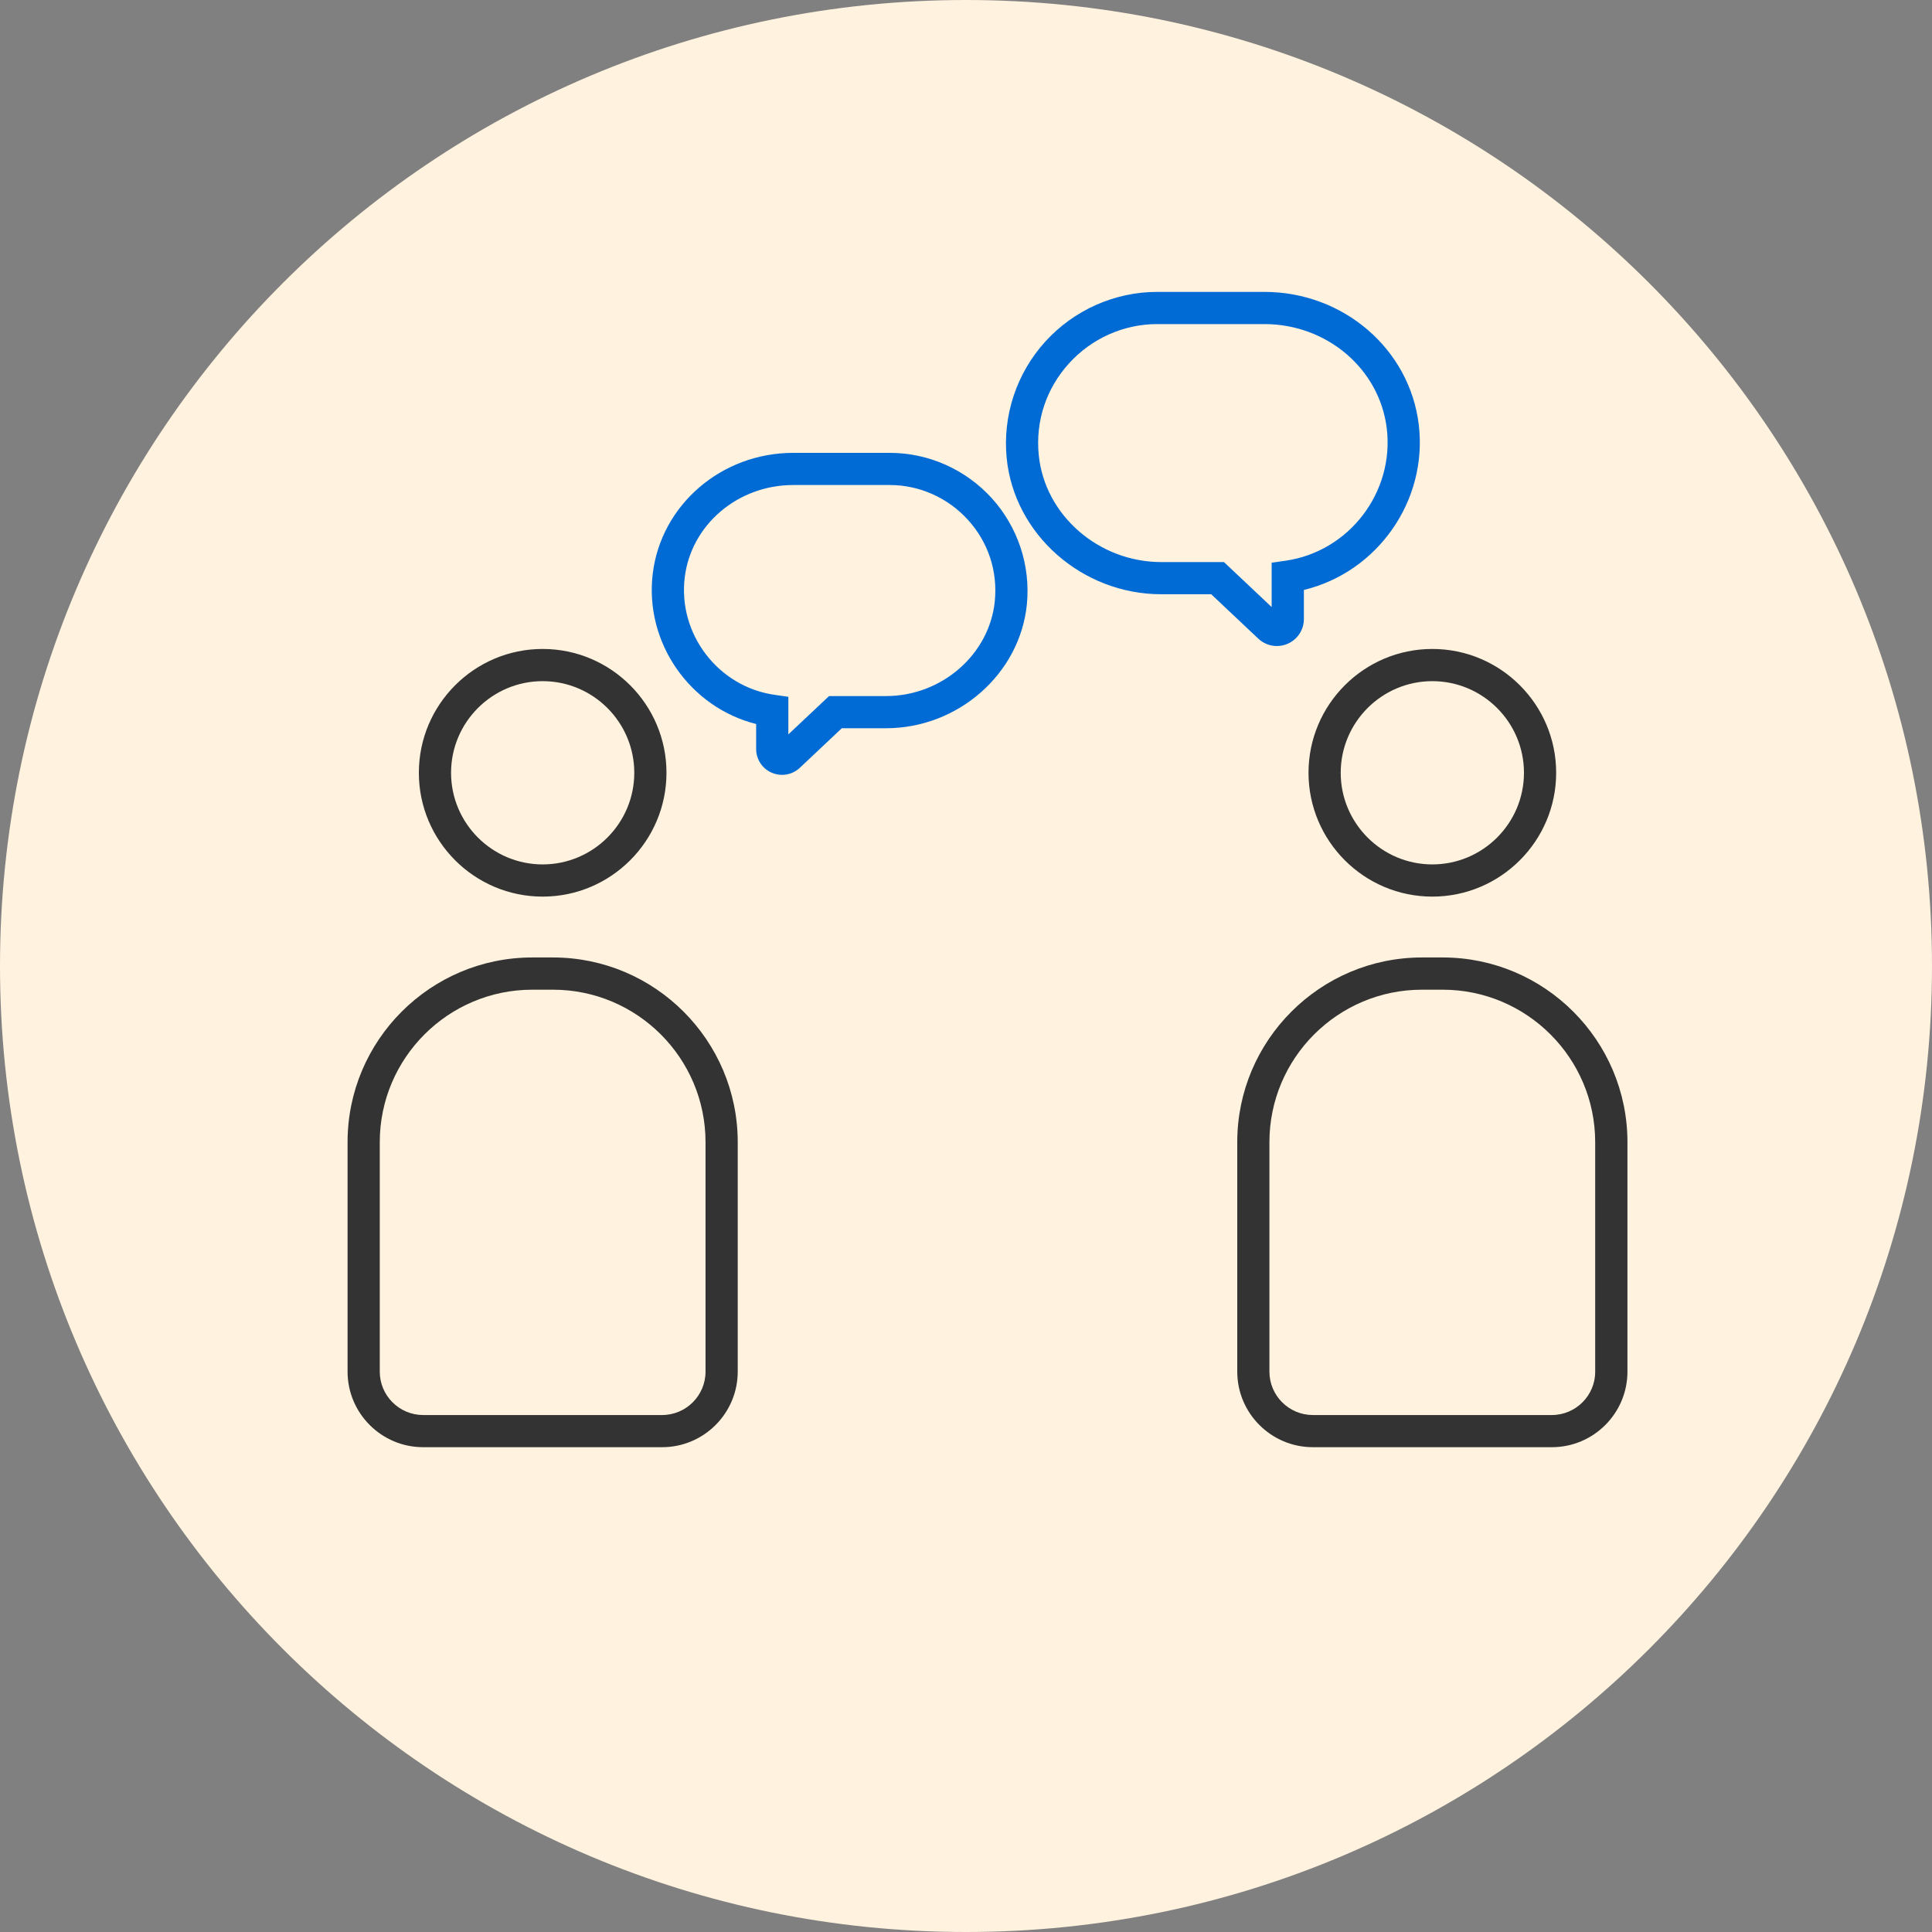
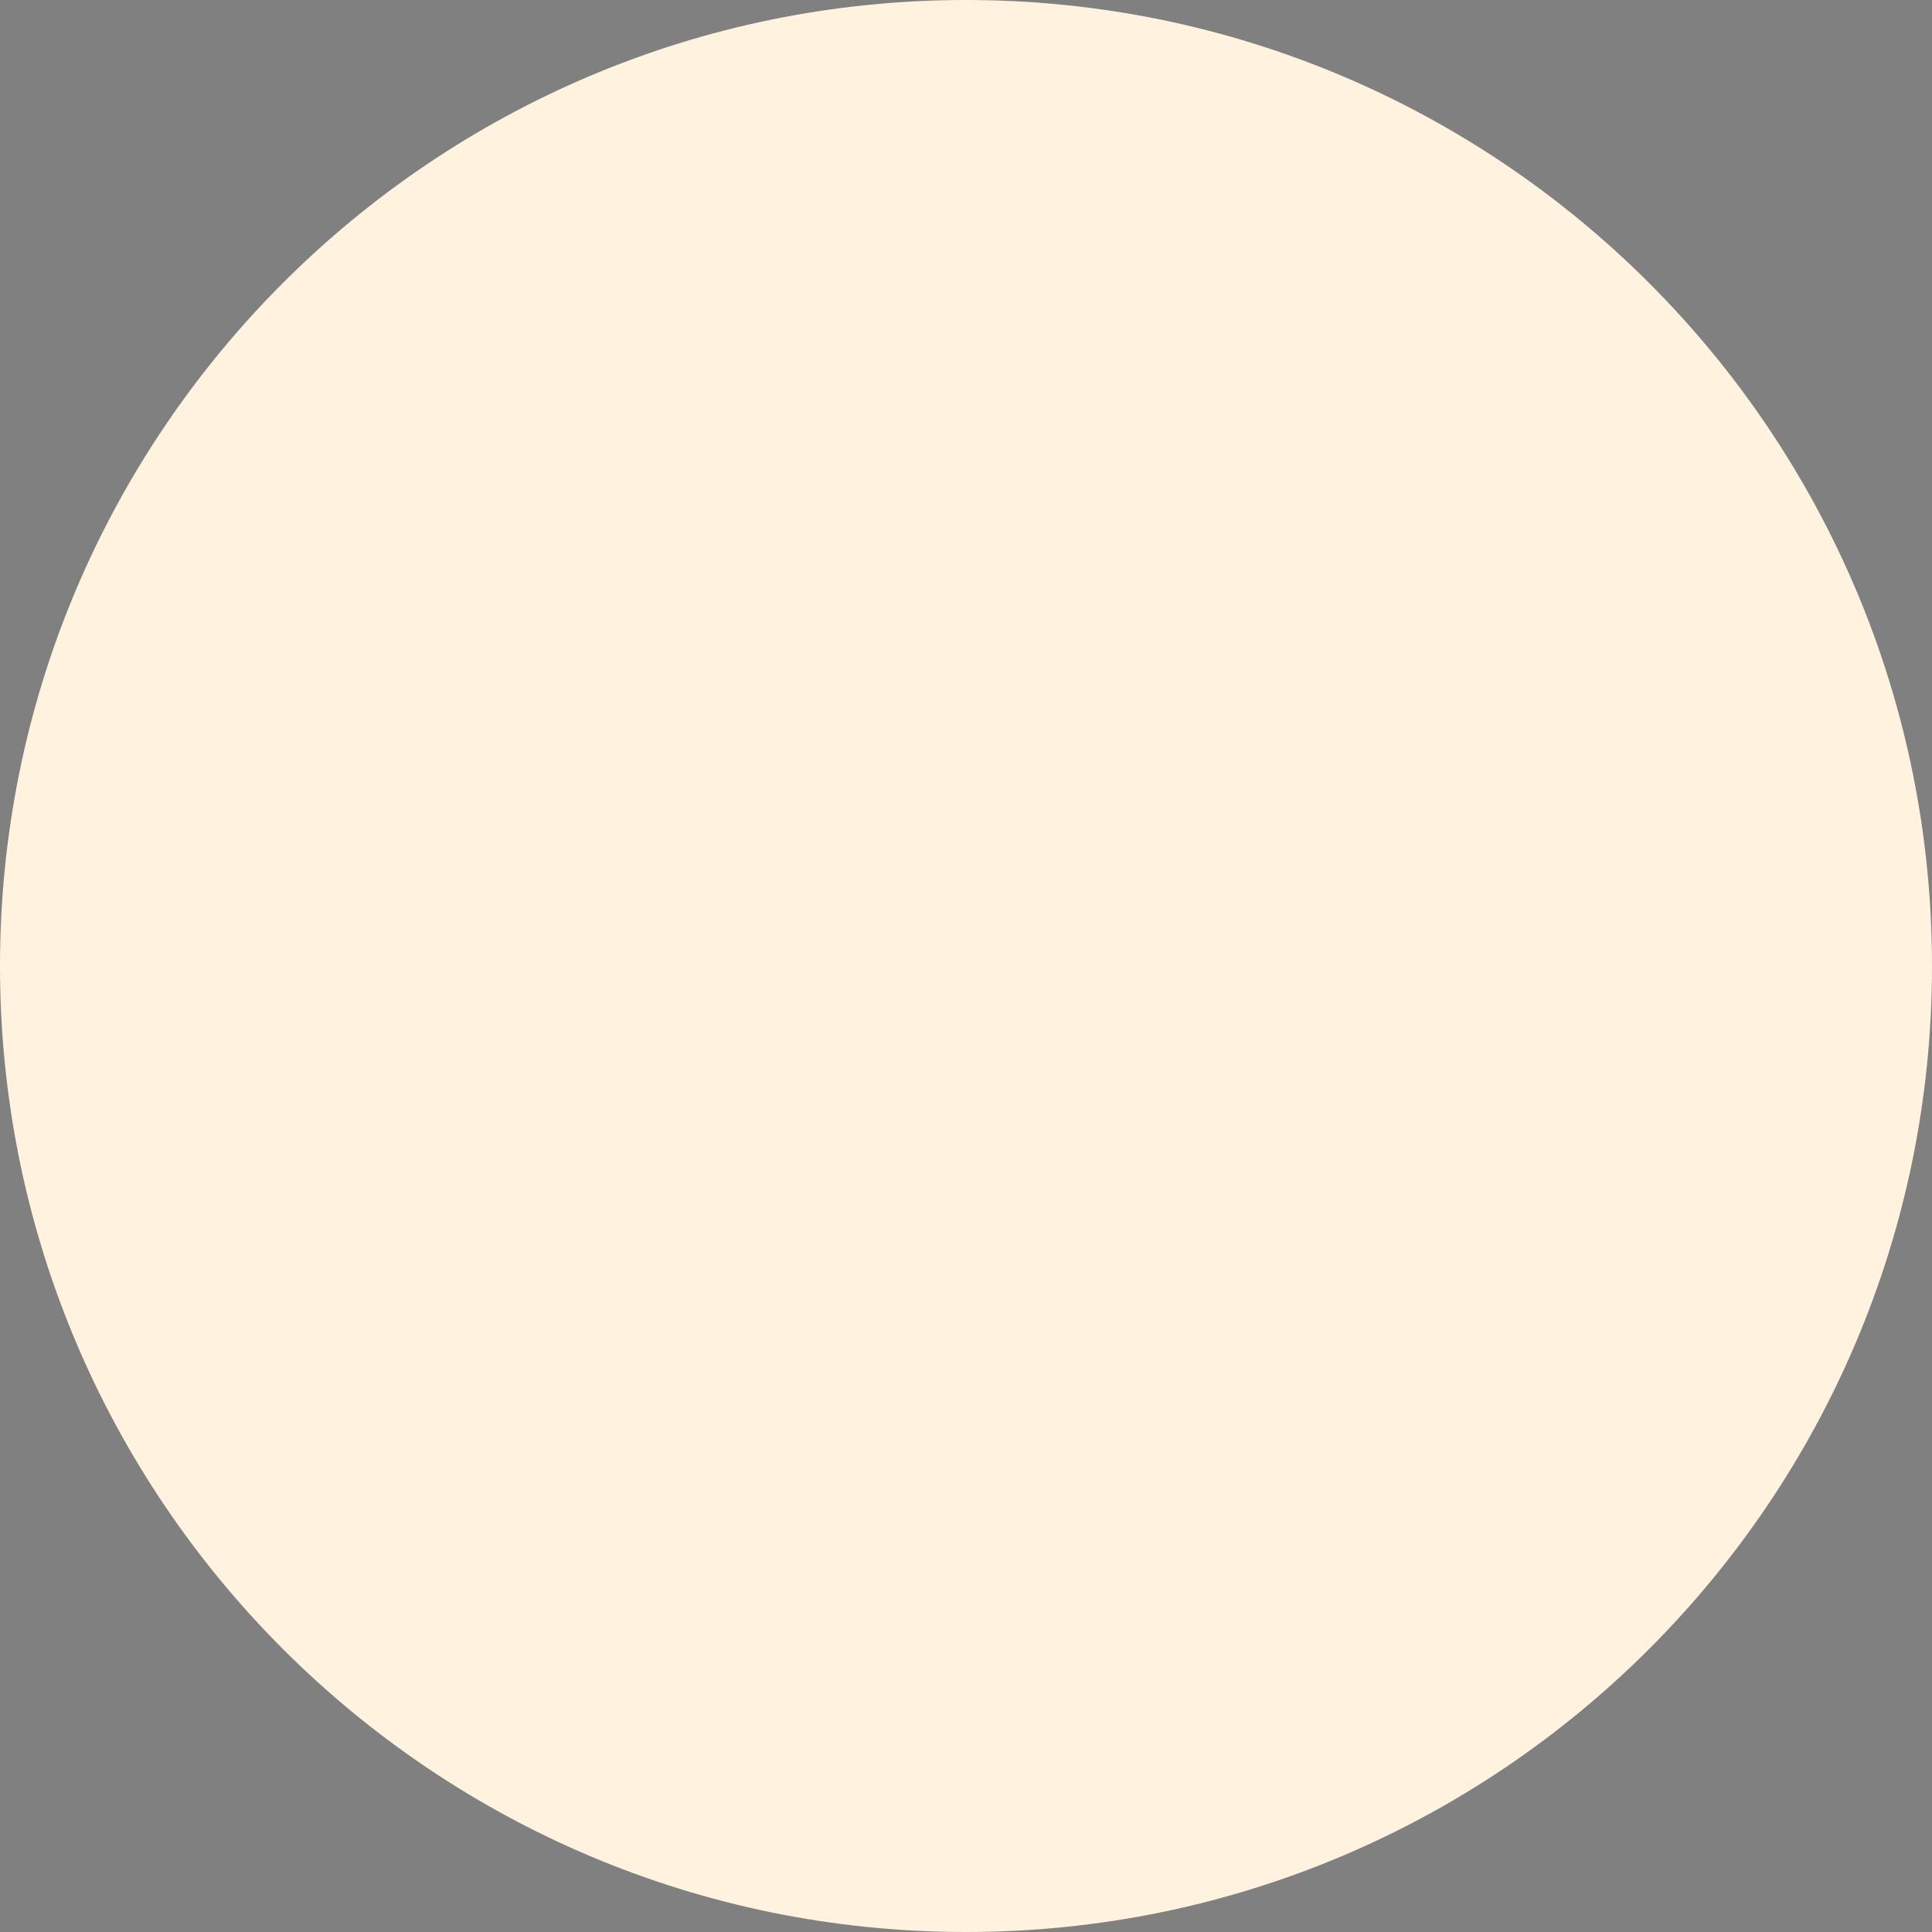
<svg xmlns="http://www.w3.org/2000/svg" version="1.1" id="Layer_1" x="0px" y="0px" viewBox="0 0 60 60" style="enable-background:new 0 0 60 60;" xml:space="preserve">
  <rect x="0" y="0" width="60" height="60" fill="#808080" stroke="none" />
  <style type="text/css"> .st0{fill-rule:evenodd;clip-rule:evenodd;fill:#FFF2DE;} .st1{fill:#333333;} .st2{fill:#006BD5;} </style>
  <path class="st0" d="M60,30C60,46.568,46.568,60,30,60C13.432,60,0,46.568,0,30S13.432,0,30,0C46.568,0,60,13.432,60,30" />
-   <path class="st1" d="M16.852,27.845c2.121,0,3.846-1.726,3.846-3.846c0-2.12-1.725-3.845-3.846-3.845 c-2.12,0-3.844,1.725-3.844,3.845C13.008,26.12,14.732,27.845,16.852,27.845z M16.852,21.154c1.569,0,2.846,1.276,2.846,2.845 c0,1.569-1.276,2.846-2.846,2.846c-1.568,0-2.844-1.277-2.844-2.846C14.008,22.431,15.284,21.154,16.852,21.154z M17.174,29.735 H16.53c-3.163,0-5.736,2.573-5.736,5.735v7.126c0,1.295,1.053,2.348,2.348,2.348h7.421c1.295,0,2.348-1.053,2.348-2.348v-7.126 C22.911,32.309,20.337,29.735,17.174,29.735z M21.911,42.597c0,0.743-0.605,1.348-1.348,1.348h-7.421 c-0.743,0-1.348-0.604-1.348-1.348v-7.126c0-2.611,2.125-4.735,4.736-4.735h0.644c2.612,0,4.737,2.124,4.737,4.735V42.597z M44.482,27.845c2.12,0,3.846-1.726,3.846-3.846c0-2.12-1.726-3.845-3.846-3.845s-3.845,1.725-3.845,3.845 C40.638,26.12,42.362,27.845,44.482,27.845z M44.482,21.154c1.569,0,2.846,1.276,2.846,2.845c0,1.569-1.276,2.846-2.846,2.846 c-1.568,0-2.845-1.277-2.845-2.846C41.638,22.431,42.914,21.154,44.482,21.154z M44.805,29.735h-0.644 c-3.163,0-5.737,2.573-5.737,5.735v7.126c0,1.295,1.054,2.348,2.349,2.348h7.421c1.295,0,2.348-1.053,2.348-2.348v-7.126 C50.541,32.309,47.968,29.735,44.805,29.735z M49.541,42.597c0,0.743-0.604,1.348-1.348,1.348h-7.421 c-0.743,0-1.349-0.604-1.349-1.348v-7.126c0-2.611,2.125-4.735,4.737-4.735h0.644c2.611,0,4.736,2.124,4.736,4.735V42.597z" />
-   <path class="st2" d="M27.635,14.064h-3c-2.23,0-4.106,1.615-4.364,3.756c-0.257,2.145,1.158,4.149,3.212,4.665v0.775 c0,0.321,0.19,0.611,0.485,0.738c0.103,0.044,0.211,0.066,0.319,0.066c0.201,0,0.399-0.075,0.552-0.219l1.304-1.229h1.374 c2.239,0,4.161-1.692,4.374-3.852c0.117-1.199-0.28-2.398-1.09-3.292C29.989,14.578,28.835,14.064,27.635,14.064z M27.517,21.617 h-1.77l-1.264,1.19v-1.167l-0.429-0.062c-1.749-0.25-3-1.883-2.79-3.64c0.197-1.639,1.646-2.875,3.371-2.875h3 c0.918,0,1.802,0.394,2.425,1.081c0.63,0.694,0.926,1.59,0.835,2.522C30.732,20.321,29.249,21.617,27.517,21.617z M44.061,13.189 c-0.282-2.351-2.343-4.124-4.793-4.124h-3.332c-1.317,0-2.585,0.564-3.477,1.547c-0.889,0.98-1.325,2.298-1.196,3.614 c0.234,2.372,2.344,4.229,4.804,4.229h1.548l1.465,1.381c0.158,0.148,0.364,0.227,0.573,0.227c0.113,0,0.227-0.023,0.334-0.069 c0.308-0.133,0.506-0.435,0.506-0.77v-0.903C42.77,17.773,44.345,15.56,44.061,13.189z M39.921,17.414l-0.429,0.062v1.376 l-1.481-1.396h-1.944c-1.951,0-3.624-1.461-3.808-3.327c-0.104-1.051,0.231-2.062,0.941-2.845c0.702-0.774,1.699-1.219,2.735-1.219 h3.332c1.944,0,3.578,1.394,3.801,3.243C43.305,15.29,41.894,17.132,39.921,17.414z" />
</svg>